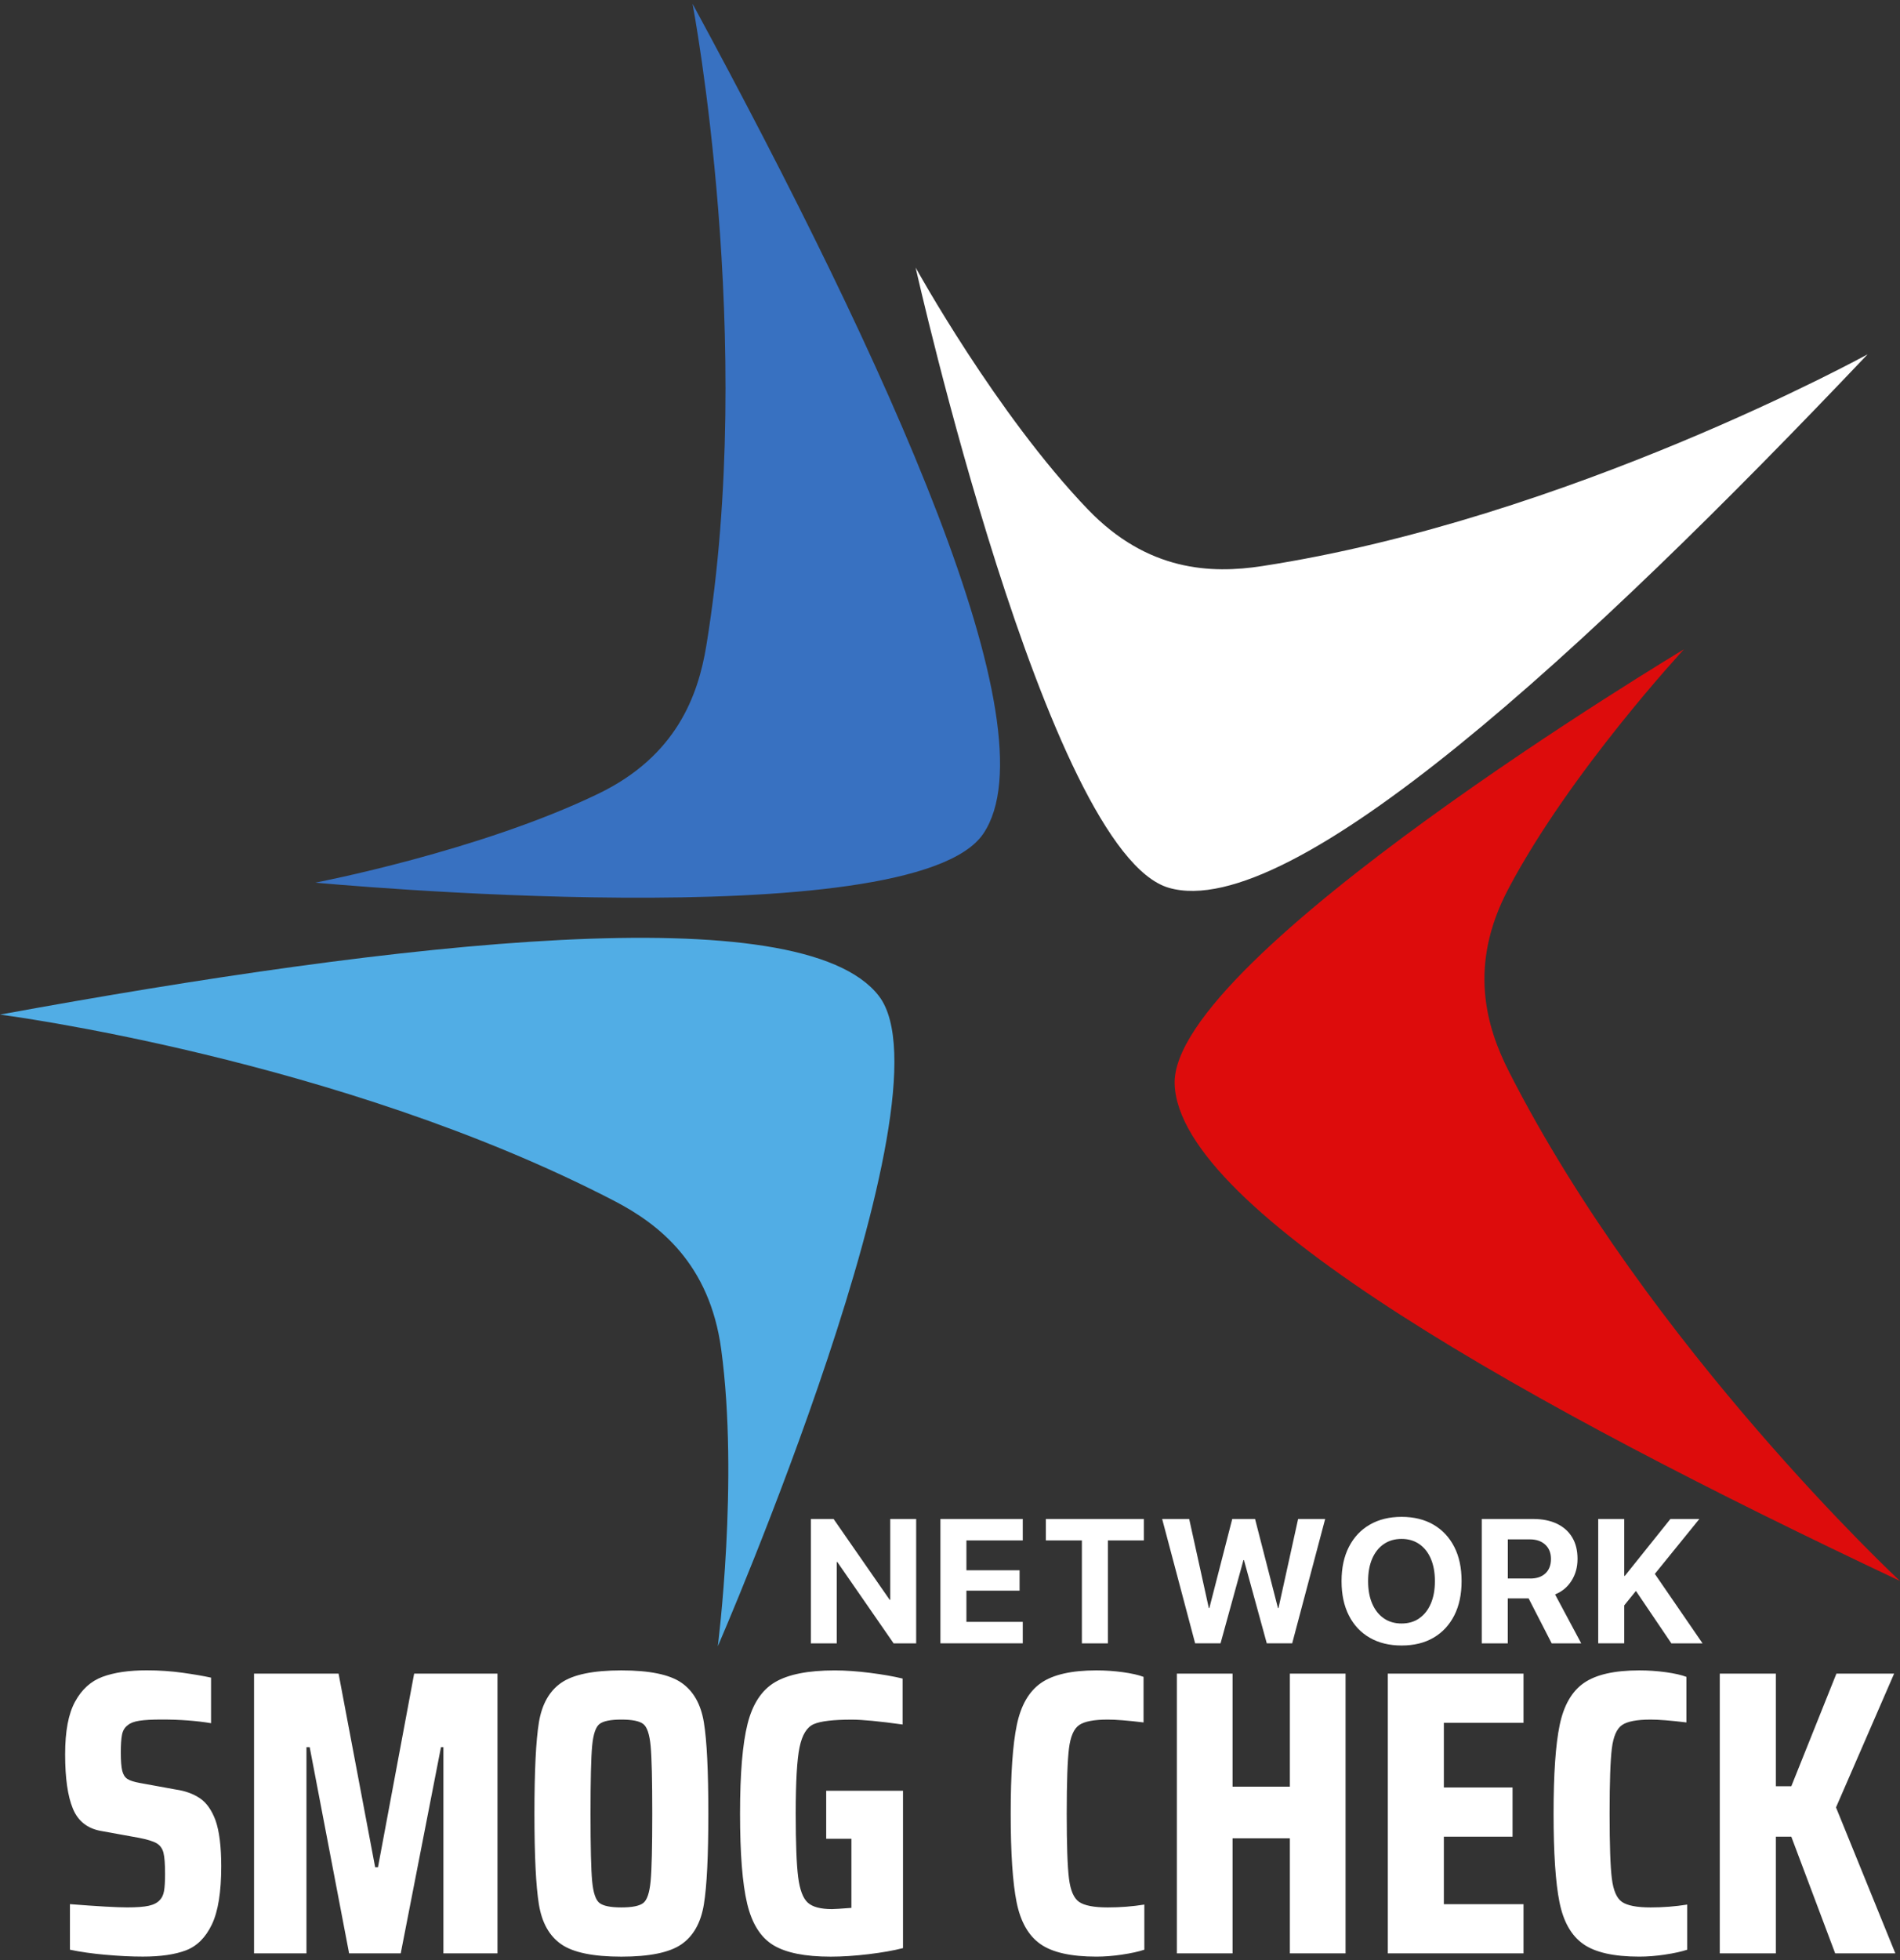
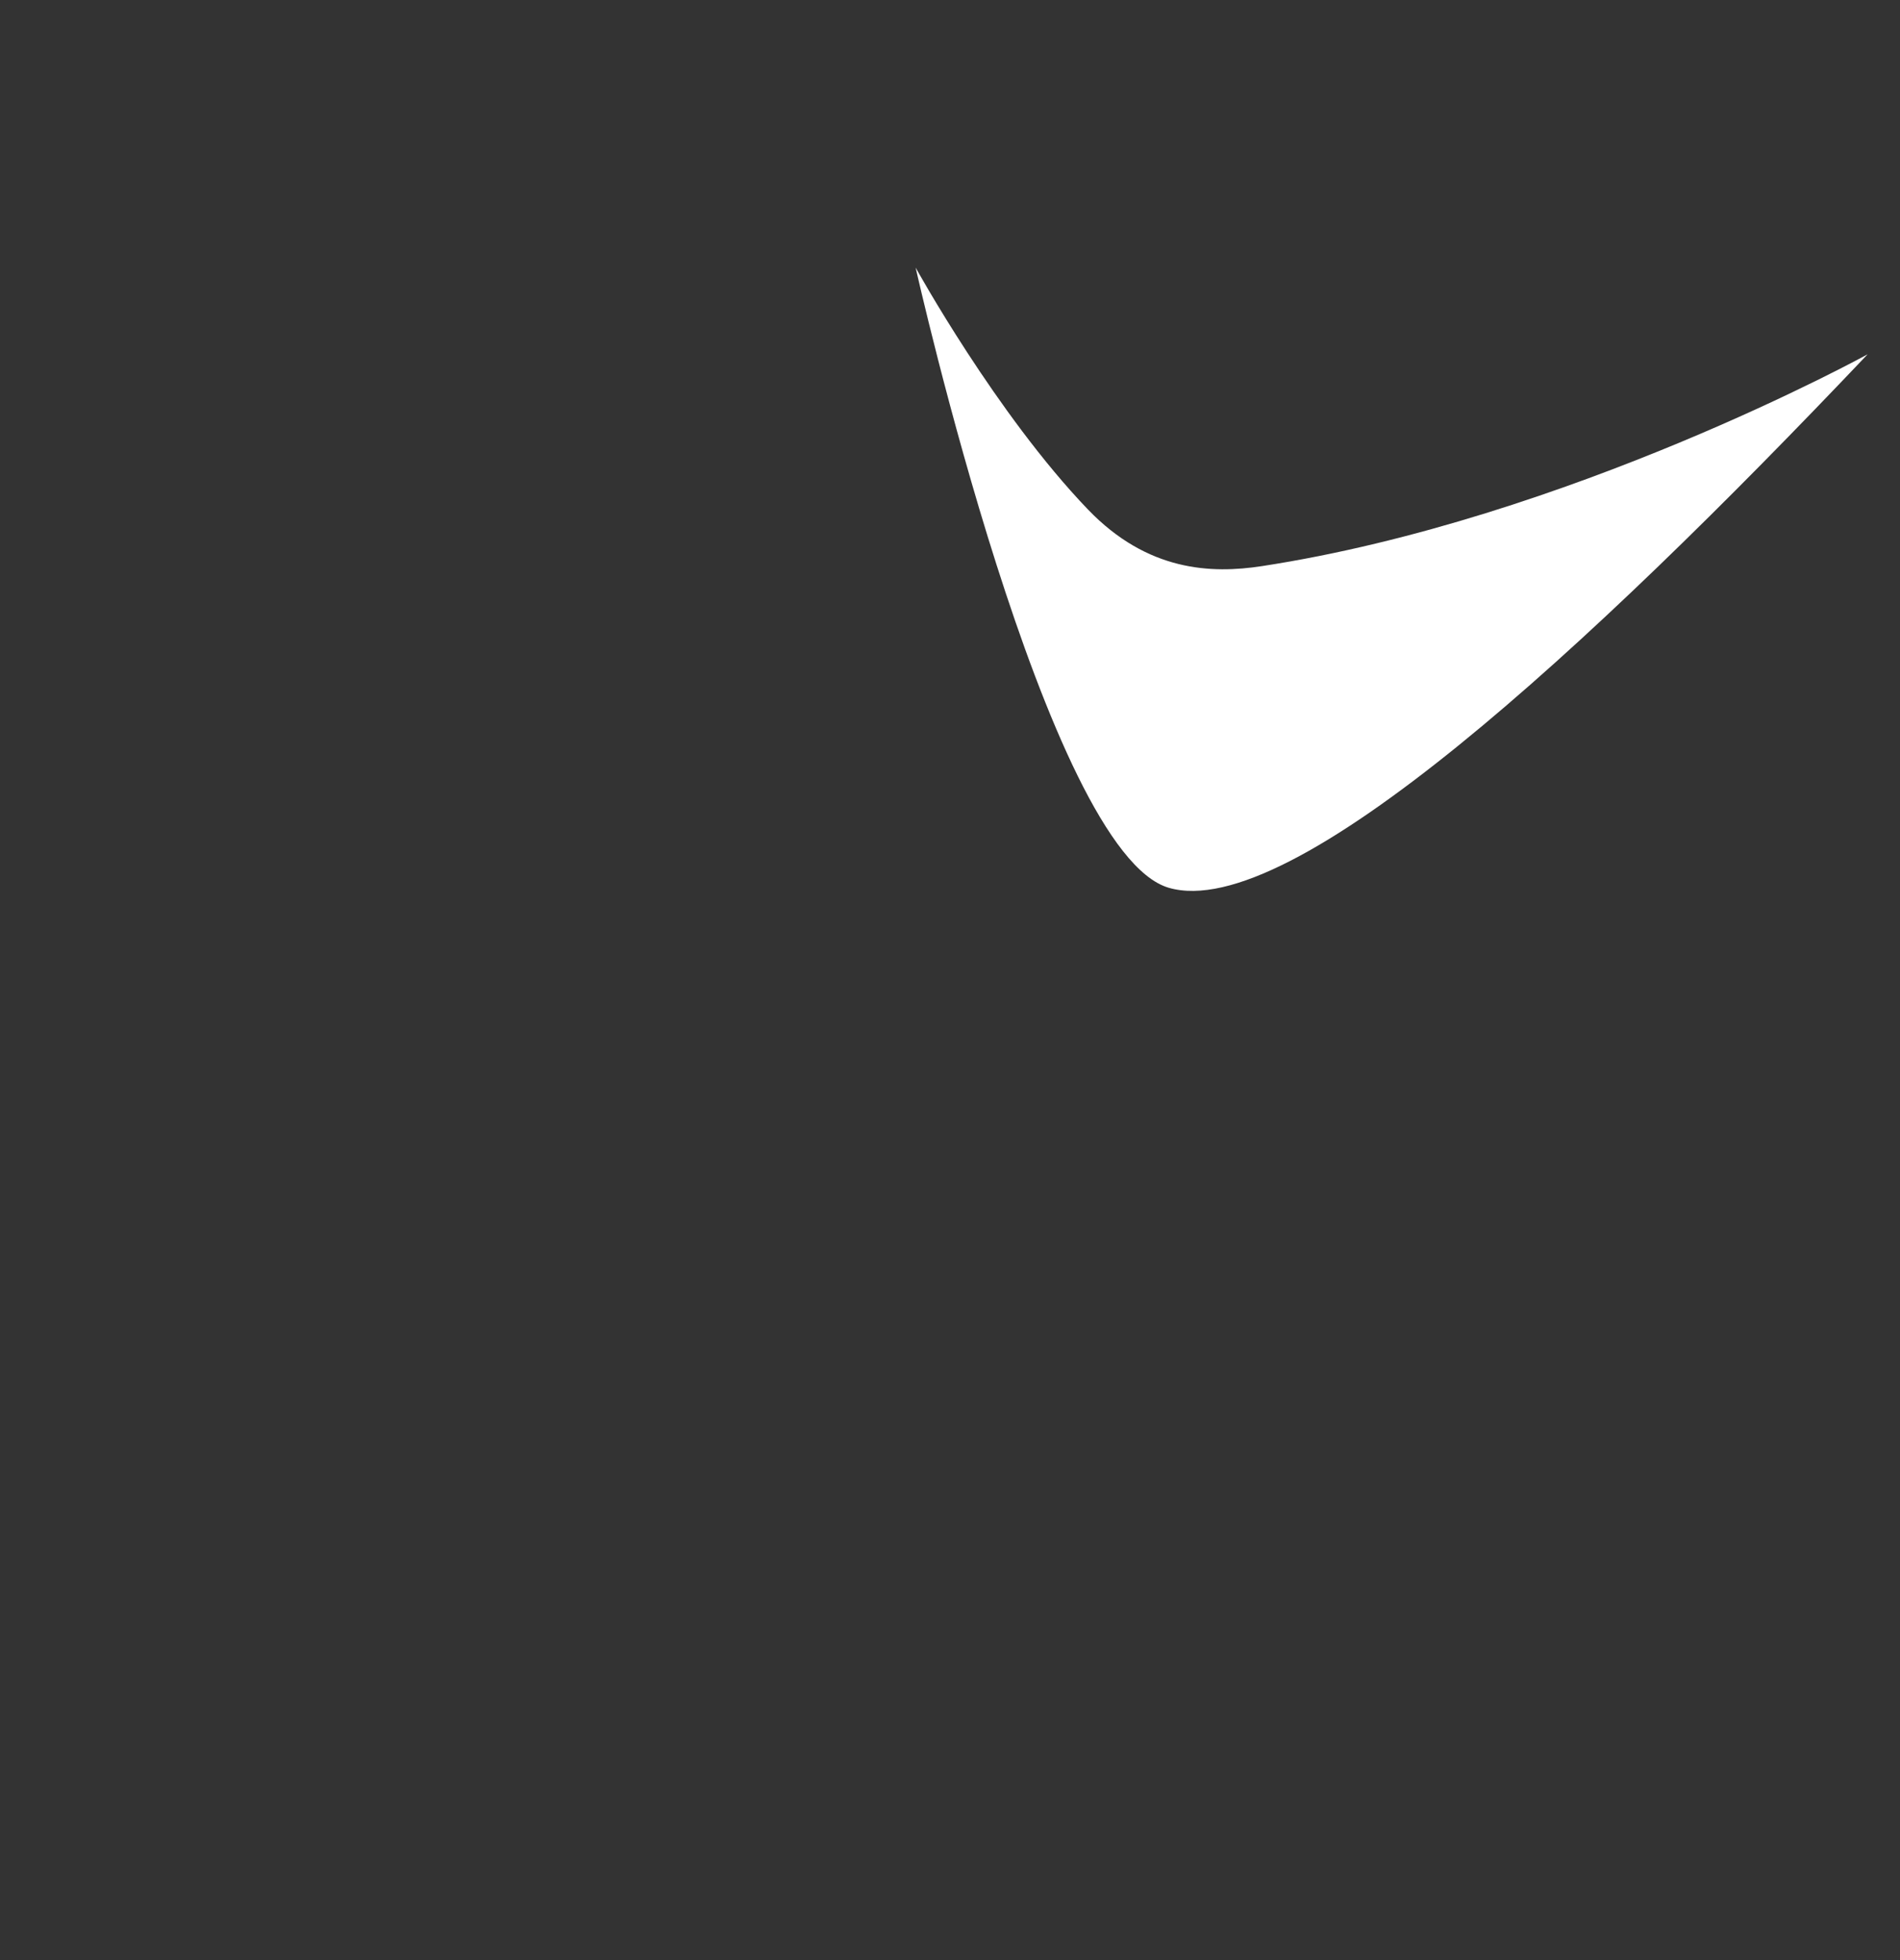
<svg xmlns="http://www.w3.org/2000/svg" width="446" height="460" fill="none">
  <rect width="100%" height="100%" fill="#333333" stroke="none" />
-   <path fill="#3871C1" d="M162.567.886S177.569 79.73 165.8 151.51c-1.93 11.77-7.06 25.886-25.294 34.711-27.946 13.528-66.472 20.89-66.472 20.89s140.003 13.24 156.775-11.471C247.581 170.929 208.153 85.02 162.567.886Z" />
  <path fill="#fff" d="M438.4 83.135s-70.312 38.68-142.194 49.709c-11.789 1.811-26.798 1.303-40.837-13.307-21.508-22.393-40.437-56.75-40.437-56.75s30.765 137.249 59.446 145.539c28.68 8.291 98.145-55.788 164.022-125.19Z" />
-   <path fill="#DD0C0C" d="M446.001 370.988s-58.757-54.659-91.766-119.473c-5.417-10.628-9.638-25.045-.161-42.955 14.514-27.45 41.211-56.195 41.211-56.195S274.618 224.6 275.734 254.441c1.115 29.842 83.731 75.73 170.274 116.54l-.007.007Z" />
-   <path fill="#51ADE5" d="M.008 238.074s79.59 10.228 144.151 43.704c10.593 5.491 22.409 14.75 25.134 34.831 4.175 30.77-.795 69.684-.795 69.684s56.066-128.992 37.791-152.608C188.008 210.07 94.132 220.859.008 238.074Z" />
-   <path fill="#fff" d="M190.339 356.431h5.337l15.85 22.833-5.117-3.861h2.565v-18.972h6.085v29.18h-5.297l-15.889-22.954 5.116 3.861h-2.565v19.093h-6.085v-29.18ZM220.75 356.431h19.329v5.037h-13.224v6.994h12.476v4.79h-12.476v7.322h13.224v5.037H220.75v-29.18ZM253.952 361.468h-8.449v-5.037h23.01v5.037h-8.449v24.149h-6.105v-24.149h-.007ZM272.795 356.431h6.352l4.608 20.91h.12l5.377-20.91h5.357l5.376 20.91h.121l4.608-20.91h6.352l-7.741 29.18h-5.964l-5.357-19.533h-.12l-5.377 19.533h-5.964l-7.742-29.18h-.006ZM321.513 384.288c-2.111-1.222-3.74-2.959-4.882-5.217-1.149-2.258-1.717-4.937-1.717-8.037v-.04c0-3.099.574-5.778 1.73-8.029 1.155-2.252 2.785-3.989 4.896-5.204 2.11-1.223 4.602-1.831 7.474-1.831s5.376.615 7.48 1.837c2.104 1.229 3.727 2.96 4.876 5.211 1.149 2.245 1.717 4.917 1.717 8.016v.04c0 3.1-.575 5.779-1.717 8.03-1.149 2.251-2.765 3.988-4.862 5.217-2.098 1.23-4.596 1.837-7.494 1.837-2.899 0-5.384-.607-7.494-1.83h-.007Zm11.662-4.569c1.169-.815 2.064-1.964 2.698-3.447.635-1.483.949-3.227.949-5.238v-.04c0-2.024-.321-3.774-.962-5.257-.641-1.483-1.55-2.625-2.719-3.427-1.175-.802-2.551-1.203-4.147-1.203-1.597 0-2.979.401-4.155 1.203-1.182.802-2.09 1.944-2.731 3.42-.642 1.477-.962 3.233-.962 5.271v.04c0 2.024.32 3.774.962 5.257.641 1.483 1.549 2.632 2.718 3.441 1.169.808 2.558 1.216 4.168 1.216 1.609 0 3.012-.408 4.174-1.223l.007-.013ZM347.823 356.431h12.049c2.184 0 4.054.374 5.61 1.122 1.557.749 2.752 1.818 3.58 3.207.829 1.39 1.243 3.06 1.243 5.017v.04c0 1.931-.475 3.634-1.423 5.124-.948 1.489-2.237 2.552-3.854 3.186l6.145 11.49h-6.933l-5.417-10.554h-4.896v10.554h-6.104v-29.186Zm11.388 13.975c1.509 0 2.698-.407 3.56-1.215.861-.809 1.295-1.931 1.295-3.361v-.04c0-1.403-.447-2.512-1.342-3.34-.895-.822-2.091-1.236-3.587-1.236h-5.196v9.179h5.276l-.006.013ZM375.161 356.431h6.105v29.18h-6.105v-29.18Zm5.864 13.347h.388l10.693-13.347h6.793l-10.714 13.207h-1.195L381.025 377v-7.222Zm1.964 2.025 4.408-4.022 12.256 17.836h-7.32l-9.344-13.814ZM24.768 458.695c-3.146-.287-5.932-.681-8.35-1.196V446.81c6.486.508 10.968.762 13.453.762 2.224 0 3.914-.127 5.056-.381s2.004-.701 2.578-1.336c.508-.508.841-1.222 1.002-2.144.16-.922.24-2.245.24-3.962 0-2.351-.127-4.021-.38-5.01-.254-.989-.782-1.717-1.577-2.198-.795-.474-2.177-.908-4.148-1.289l-8.963-1.624c-3.18-.574-5.377-2.318-6.58-5.25-1.208-2.926-1.81-7.155-1.81-12.686 0-5.532.775-9.54 2.339-12.406 1.556-2.859 3.7-4.803 6.438-5.819 2.732-1.015 6.199-1.523 10.4-1.523 2.925 0 5.737.194 8.442.575 2.706.381 4.91.761 6.633 1.142v10.689c-3.433-.575-7.28-.862-11.542-.862-2.29 0-4.054.094-5.297.287-1.242.194-2.143.541-2.718 1.049-.701.508-1.142 1.243-1.336 2.198-.194.955-.287 2.351-.287 4.195 0 1.971.114 3.401.334 4.296.22.888.621 1.53 1.196 1.91.574.381 1.556.702 2.959.956l8.395 1.529c2.224.321 4.115 1.002 5.678 2.051 1.556 1.049 2.778 2.786 3.673 5.198.889 2.545 1.336 6.139 1.336 10.782 0 6.046-.735 10.588-2.197 13.641-1.463 3.053-3.48 5.071-6.059 6.059-2.578.989-5.964 1.477-10.159 1.477-2.671 0-5.577-.141-8.73-.428l-.02.007ZM104.084 458.361v-48.373h-.575l-9.444 48.373H81.949l-9.251-48.373h-.761v48.373H59.632v-65.642h19.844l8.583 45.414h.668l8.49-45.414h19.556v65.642h-12.69ZM131.742 456.217c-2.798-1.938-4.548-5.057-5.243-9.353-.701-4.295-1.048-11.403-1.048-21.324 0-9.92.347-17.108 1.048-21.37.702-4.263 2.445-7.362 5.243-9.3 2.799-1.937 7.501-2.912 14.12-2.912 6.619 0 11.322.968 14.12 2.912 2.799 1.944 4.549 5.044 5.243 9.3.702 4.262 1.049 11.383 1.049 21.37 0 9.987-.347 17.029-1.049 21.324-.701 4.296-2.451 7.409-5.243 9.353-2.798 1.944-7.507 2.912-14.12 2.912-6.612 0-11.321-.968-14.12-2.912Zm19.27-9.687c.888-.701 1.463-2.418 1.717-5.151.253-2.732.38-8.016.38-15.839s-.127-13.1-.38-15.839c-.254-2.732-.829-4.449-1.717-5.151-.888-.701-2.605-1.049-5.15-1.049-2.544 0-4.261.348-5.149 1.049-.889.702-1.463 2.419-1.717 5.151-.254 2.732-.381 8.016-.381 15.839s.127 13.107.381 15.839c.254 2.733.828 4.456 1.717 5.151.888.702 2.605 1.049 5.149 1.049 2.545 0 4.262-.347 5.15-1.049ZM193.94 431.459v-11.257h18.027v36.923c-2.224.575-4.929 1.049-8.109 1.43-3.179.381-6.138.574-8.87.574-6.045 0-10.54-.908-13.499-2.719-2.958-1.81-4.996-5.057-6.104-9.733-1.116-4.676-1.67-11.717-1.67-21.13 0-9.413.588-16.361 1.763-21.037 1.176-4.676 3.32-7.936 6.439-9.78 3.112-1.844 7.788-2.766 14.02-2.766 2.544 0 5.31.194 8.302.575 2.986.381 5.53.828 7.634 1.336v10.782c-5.47-.761-9.444-1.142-11.922-1.142-4.328 0-7.301.347-8.917 1.049-1.623.701-2.732 2.498-3.34 5.391-.607 2.892-.908 8.096-.908 15.598 0 6.995.194 11.972.574 14.931.381 2.96 1.129 4.944 2.245 5.966 1.108 1.015 3.005 1.523 5.677 1.523.574 0 2.097-.094 4.575-.287v-16.22h-5.911l-.006-.007ZM263.43 458.648c-2.13.314-4.147.475-6.058.475-5.978 0-10.366-.982-13.164-2.96-2.799-1.971-4.663-5.244-5.578-9.827-.921-4.576-1.382-11.51-1.382-20.796s.474-16.14 1.429-20.749c.955-4.61 2.846-7.903 5.678-9.874 2.832-1.971 7.166-2.959 13.017-2.959 2.098 0 4.182.14 6.245.427 2.064.288 3.674.655 4.816 1.096v10.689c-3.687-.448-6.485-.669-8.396-.669-3.246 0-5.483.428-6.726 1.29-1.242.862-2.037 2.685-2.384 5.484-.347 2.8-.528 7.89-.528 15.265 0 7.375.174 12.466.528 15.265.347 2.799 1.142 4.629 2.384 5.485 1.243.855 3.48 1.289 6.726 1.289 2.926 0 5.785-.221 8.583-.668v10.588c-1.336.448-3.066.829-5.196 1.143l.006.006ZM302.778 458.361v-27.002h-13.452v27.002h-13.071v-65.642h13.071v26.521h13.452v-26.521h13.071v65.642h-13.071ZM325.761 458.361v-65.642h31.86v11.544h-18.695v15.171h16.124v11.544h-16.124v15.839h18.695v11.544h-31.86ZM390.864 458.648c-2.131.314-4.148.475-6.058.475-5.978 0-10.367-.982-13.165-2.96-2.799-1.971-4.662-5.244-5.577-9.827-.922-4.576-1.383-11.51-1.383-20.796s.474-16.14 1.429-20.749c.956-4.61 2.846-7.903 5.678-9.874 2.832-1.971 7.167-2.959 13.018-2.959 2.097 0 4.181.14 6.245.427 2.064.288 3.673.655 4.815 1.096v10.689c-3.686-.448-6.485-.669-8.395-.669-3.246 0-5.484.428-6.726 1.29-1.243.862-2.037 2.685-2.385 5.484-.347 2.8-.527 7.89-.527 15.265 0 7.375.173 12.466.527 15.265.348 2.799 1.142 4.629 2.385 5.485 1.242.855 3.48 1.289 6.726 1.289 2.925 0 5.784-.221 8.583-.668v10.588c-1.336.448-3.066.829-5.197 1.143l.007.006ZM430.786 458.361l-10.3-27.383h-3.627v27.383h-13.164v-65.642h13.164v26.428h3.627l10.587-26.428h13.545l-13.639 31.391 13.927 34.251h-14.12Z" />
</svg>